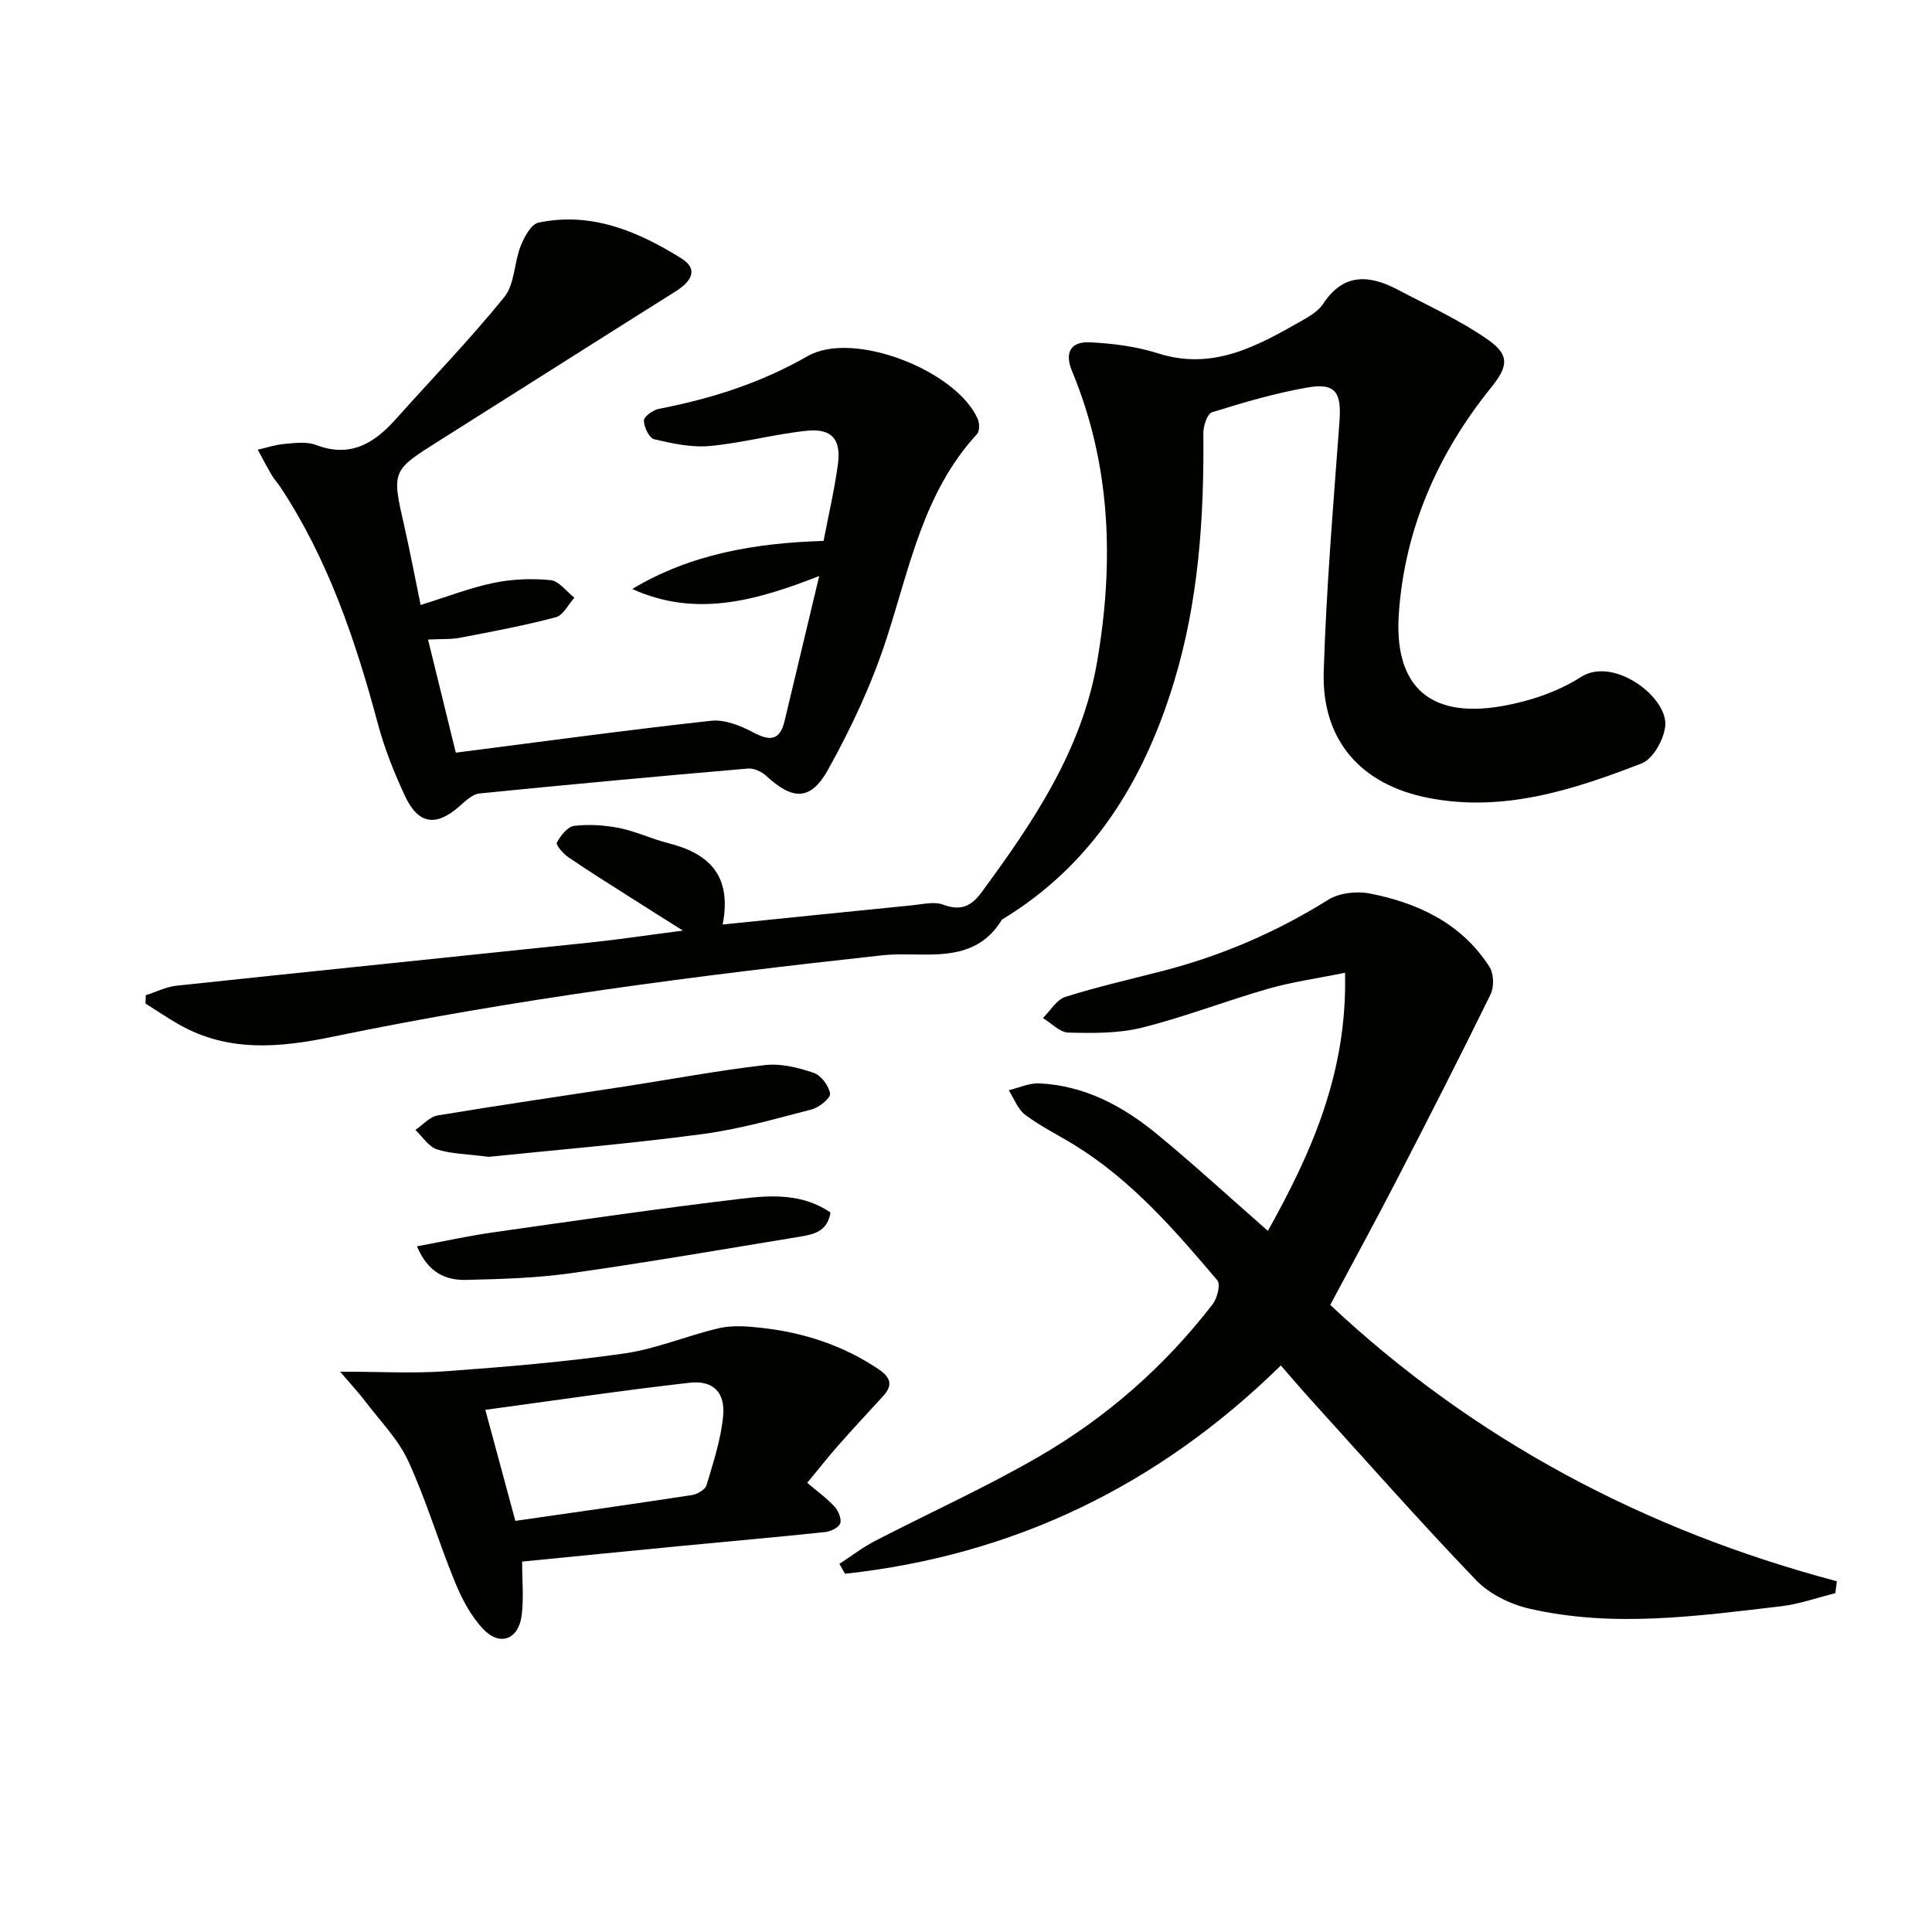
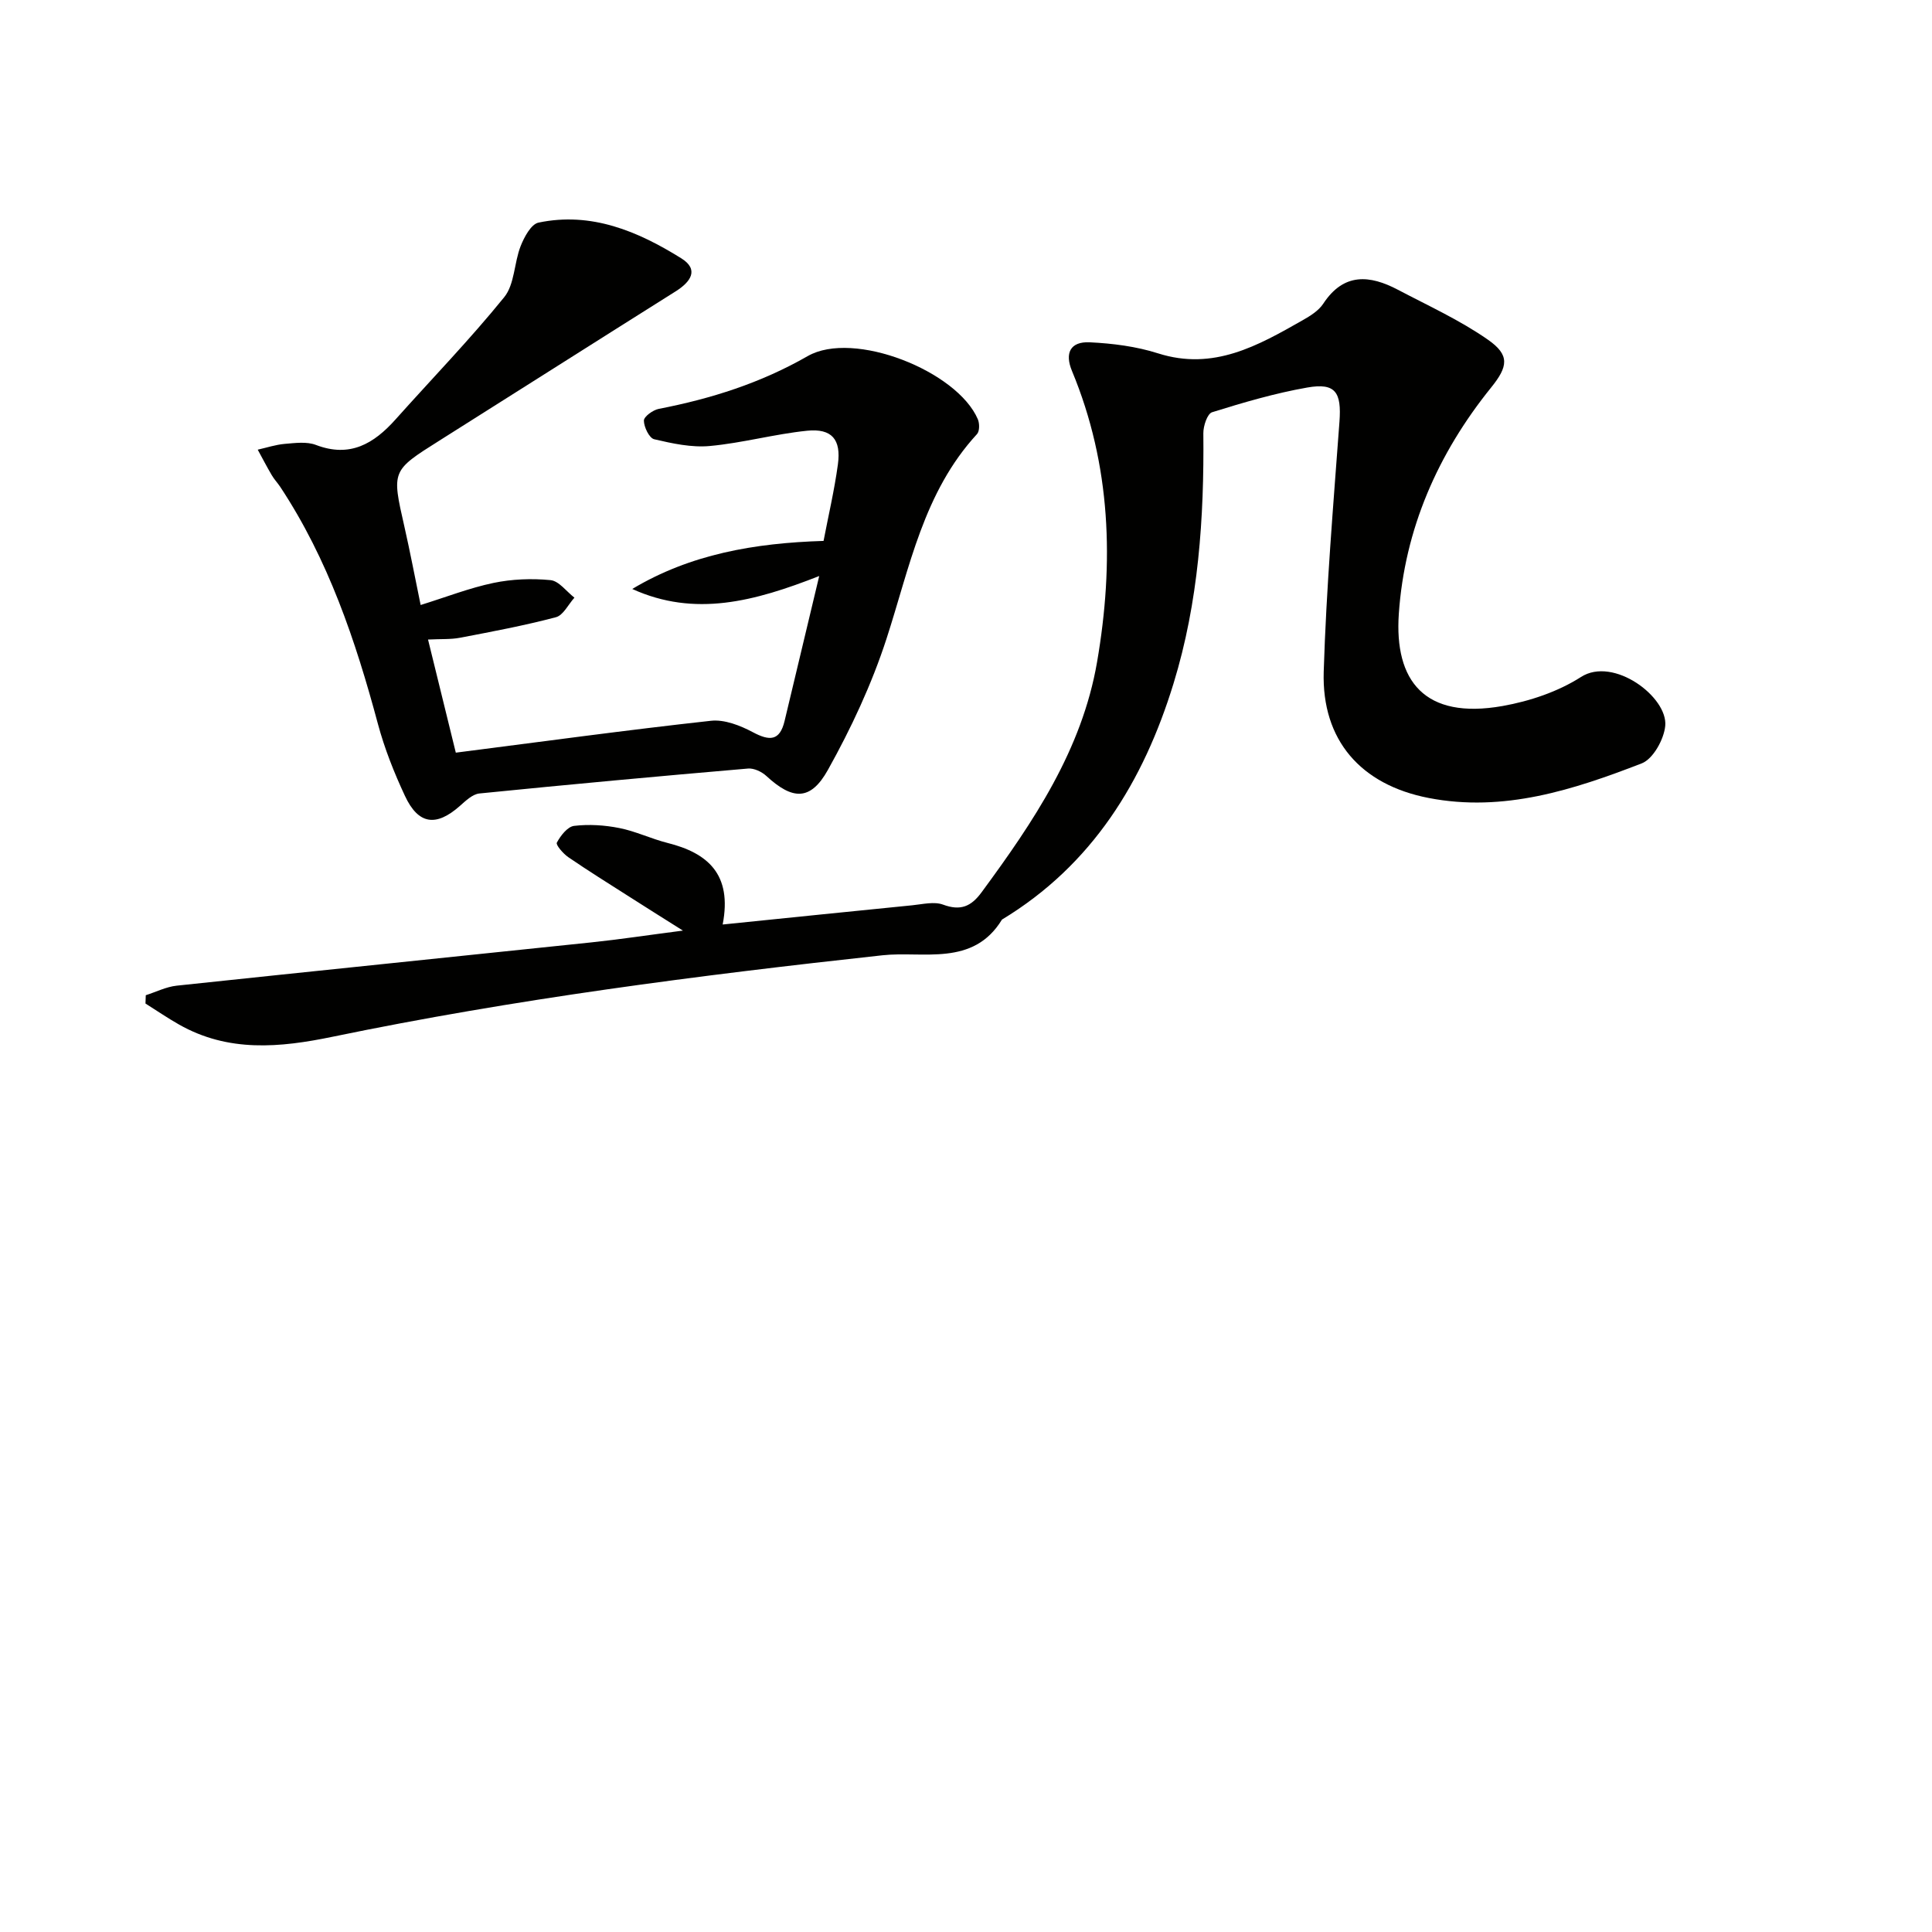
<svg xmlns="http://www.w3.org/2000/svg" enable-background="new 0 0 400 400" viewBox="0 0 400 400">
  <path d="m149.62 191.41c13.84-1.41 26.54-2.72 39.25-3.98 2.13-.21 4.51-.82 6.37-.14 3.62 1.34 5.81.42 8-2.57 10.7-14.54 20.76-29.43 23.9-47.68 3.52-20.48 2.92-40.71-5.2-60.24-1.54-3.7-.35-6.12 3.68-5.93 4.75.23 9.64.85 14.15 2.29 11.48 3.65 20.68-1.6 29.95-6.87 1.57-.89 3.3-1.97 4.25-3.42 4.24-6.45 9.63-5.95 15.47-2.87 6.29 3.31 12.83 6.29 18.62 10.33 4.56 3.18 4.19 5.54.64 9.93-11.05 13.7-17.89 29.32-19.09 46.83-.95 13.85 5.29 21.95 21.49 19.08 5.62-1 11.47-2.96 16.23-6.01 6.73-4.32 18.02 4.17 17.44 10.13-.27 2.8-2.52 6.85-4.87 7.76-14.13 5.47-28.59 10.18-44.12 7.16-14.02-2.72-22.15-11.94-21.72-26.14.53-17.27 1.99-34.51 3.26-51.75.45-6.09-.8-8.11-6.64-7.09-6.68 1.17-13.25 3.1-19.73 5.12-.99.31-1.83 2.85-1.81 4.35.17 17.54-.99 34.94-6.17 51.8-6.23 20.3-16.82 37.58-35.52 48.89-5.99 9.82-16.34 6.47-24.74 7.39-38.17 4.16-76.2 9.07-113.81 16.86-10.99 2.28-21.64 3.27-31.85-2.53-2.37-1.34-4.62-2.89-6.93-4.34.02-.57.04-1.15.06-1.72 2.14-.68 4.23-1.75 6.42-1.98 28.58-3.04 57.17-5.95 85.75-8.95 5.93-.62 11.83-1.52 19.04-2.45-4.36-2.75-7.78-4.89-11.17-7.06-4.2-2.68-8.44-5.32-12.56-8.14-1.06-.73-2.63-2.55-2.37-3.02.77-1.43 2.21-3.3 3.57-3.46 3.07-.37 6.33-.16 9.38.45 3.39.67 6.59 2.23 9.96 3.08 8.3 2.08 13.44 6.45 11.42 16.89z" fill="#010100" />
-   <path d="m379.99 329.85c-3.74.93-7.44 2.26-11.24 2.71-17.34 2.03-34.74 4.49-52.08.5-3.97-.91-8.29-3.02-11.07-5.91-11.64-12.12-22.77-24.74-34.06-37.19-2.1-2.31-4.12-4.69-6.36-7.25-25.43 24.94-55.39 39.33-90.22 43.12-.39-.68-.79-1.37-1.18-2.05 2.45-1.59 4.78-3.39 7.36-4.73 11.36-5.89 23.07-11.15 34.11-17.57 13.92-8.08 25.94-18.65 35.82-31.46.95-1.24 1.67-4.13.96-4.95-8.83-10.42-17.79-20.76-29.61-28.03-3.38-2.08-6.99-3.85-10.15-6.22-1.55-1.16-2.31-3.36-3.42-5.1 2.11-.5 4.25-1.52 6.34-1.42 9.36.45 17.28 4.69 24.32 10.48 7.69 6.33 15.03 13.08 22.99 20.06 9.05-16.2 16.5-32.88 15.97-53.44-5.74 1.17-10.92 1.88-15.9 3.31-8.76 2.51-17.29 5.84-26.11 8.05-4.88 1.22-10.16 1.15-15.25 1.03-1.79-.04-3.53-1.96-5.29-3.02 1.54-1.51 2.83-3.8 4.67-4.38 6.62-2.1 13.42-3.63 20.15-5.37 12.16-3.15 23.53-8.02 34.21-14.71 2.3-1.44 5.93-1.86 8.67-1.32 10.04 1.98 19.01 6.21 24.76 15.19.9 1.41.99 4.16.23 5.69-6.35 12.96-12.92 25.81-19.54 38.63-4.35 8.42-8.89 16.73-13.66 25.67 29.69 27.84 64.97 46.62 104.88 57.21-.09.81-.2 1.64-.3 2.47z" fill="#010100" />
  <path d="m94.37 155.83c17.93-2.29 35.35-4.68 52.82-6.6 2.79-.31 6.06.97 8.67 2.36 3.45 1.84 5.58 1.87 6.58-2.32 2.3-9.61 4.59-19.22 7.17-30.01-13.42 5.26-25.74 8.57-38.71 2.68 12.05-7.22 25.36-9.51 39.61-9.95.99-5.18 2.24-10.48 2.97-15.86.7-5.15-1.26-7.47-6.39-6.95-6.75.69-13.38 2.54-20.13 3.16-3.78.35-7.76-.52-11.52-1.4-1.02-.24-2.12-2.52-2.13-3.86 0-.83 1.88-2.2 3.09-2.43 10.83-2.1 21.08-5.34 30.82-10.92 9.51-5.45 30.96 3.09 35.23 13.07.37.87.38 2.47-.17 3.07-11.09 12.04-13.93 27.58-18.75 42.41-3.05 9.38-7.31 18.5-12.12 27.12-3.61 6.47-7.34 6.24-12.73 1.27-.96-.89-2.58-1.66-3.82-1.55-18.54 1.59-37.08 3.3-55.6 5.16-1.43.14-2.86 1.53-4.06 2.59-4.91 4.34-8.59 3.87-11.37-2.11-2.24-4.8-4.22-9.79-5.59-14.89-4.63-17.26-10.29-34.06-20.24-49.1-.55-.82-1.25-1.55-1.74-2.4-1.02-1.73-1.94-3.51-2.9-5.27 1.87-.42 3.71-1.04 5.6-1.2 2.15-.18 4.54-.51 6.45.22 7.06 2.7 12-.27 16.48-5.28 7.52-8.42 15.4-16.55 22.5-25.31 2.17-2.67 2.04-7.11 3.4-10.57.74-1.88 2.17-4.55 3.7-4.87 10.93-2.29 20.58 1.79 29.56 7.39 3.75 2.34 1.95 4.88-1.16 6.84-16.33 10.27-32.61 20.62-48.93 30.91-9.9 6.24-9.87 6.2-7.25 17.73 1.21 5.32 2.22 10.68 3.38 16.3 5.33-1.66 10.11-3.53 15.07-4.57 3.83-.8 7.93-.96 11.82-.58 1.75.17 3.3 2.36 4.95 3.63-1.27 1.4-2.31 3.65-3.84 4.05-6.54 1.73-13.21 2.98-19.86 4.25-1.92.37-3.93.23-6.61.37 1.98 8.01 3.81 15.5 5.75 23.42z" fill="#010100" />
-   <path d="m167.13 307c2.24 1.91 4.14 3.27 5.68 4.96.78.86 1.48 2.55 1.14 3.46-.33.88-1.99 1.66-3.15 1.78-9.91 1.05-19.83 1.91-29.75 2.87-10.89 1.05-21.77 2.14-32.95 3.24 0 3.9.36 7.55-.09 11.1-.63 5.06-4.54 6.53-8.02 2.82-2.53-2.7-4.39-6.25-5.81-9.72-3.4-8.28-5.93-16.93-9.67-25.04-2.08-4.52-5.82-8.28-8.88-12.33-1.31-1.73-2.81-3.33-5.22-6.15 8.43 0 15.2.4 21.9-.09 12.36-.9 24.73-1.93 36.99-3.69 6.66-.95 13.04-3.73 19.65-5.24 2.78-.63 5.86-.37 8.75-.05 8.69.97 16.82 3.61 24.17 8.54 2.5 1.68 3.08 3.3.97 5.59-3.14 3.43-6.31 6.83-9.38 10.31-2.16 2.47-4.18 5.05-6.33 7.64zm-66.65-15.11c2.34 8.63 4.27 15.76 6.22 22.99 12.31-1.77 24.42-3.48 36.52-5.34 1.13-.17 2.78-1.12 3.06-2.04 1.4-4.72 2.99-9.5 3.44-14.36.45-4.88-2.09-7.4-6.92-6.86-14.07 1.59-28.09 3.69-42.32 5.61z" fill="#010100" />
-   <path d="m101.19 239.51c-4.57-.59-7.8-.6-10.73-1.55-1.74-.57-2.99-2.63-4.46-4.02 1.53-1.03 2.95-2.72 4.6-3 12.92-2.15 25.88-4.02 38.82-6.01 9.66-1.49 19.28-3.3 28.97-4.42 3.28-.38 6.88.53 10.07 1.61 1.53.51 3.14 2.68 3.4 4.3.14.91-2.26 2.88-3.79 3.27-7.53 1.95-15.08 4.12-22.77 5.13-15.09 2-30.3 3.27-44.11 4.69z" fill="#010100" />
-   <path d="m86.32 258.04c5.69-1.06 10.63-2.16 15.63-2.87 17.22-2.45 34.43-4.96 51.7-7.01 6.14-.73 12.58-1.04 18.29 2.87-.62 4.07-3.67 4.57-6.57 5.05-15.68 2.57-31.34 5.29-47.07 7.51-7.2 1.02-14.54 1.23-21.82 1.4-4.12.08-7.79-1.38-10.16-6.95z" fill="#010100" />
</svg>